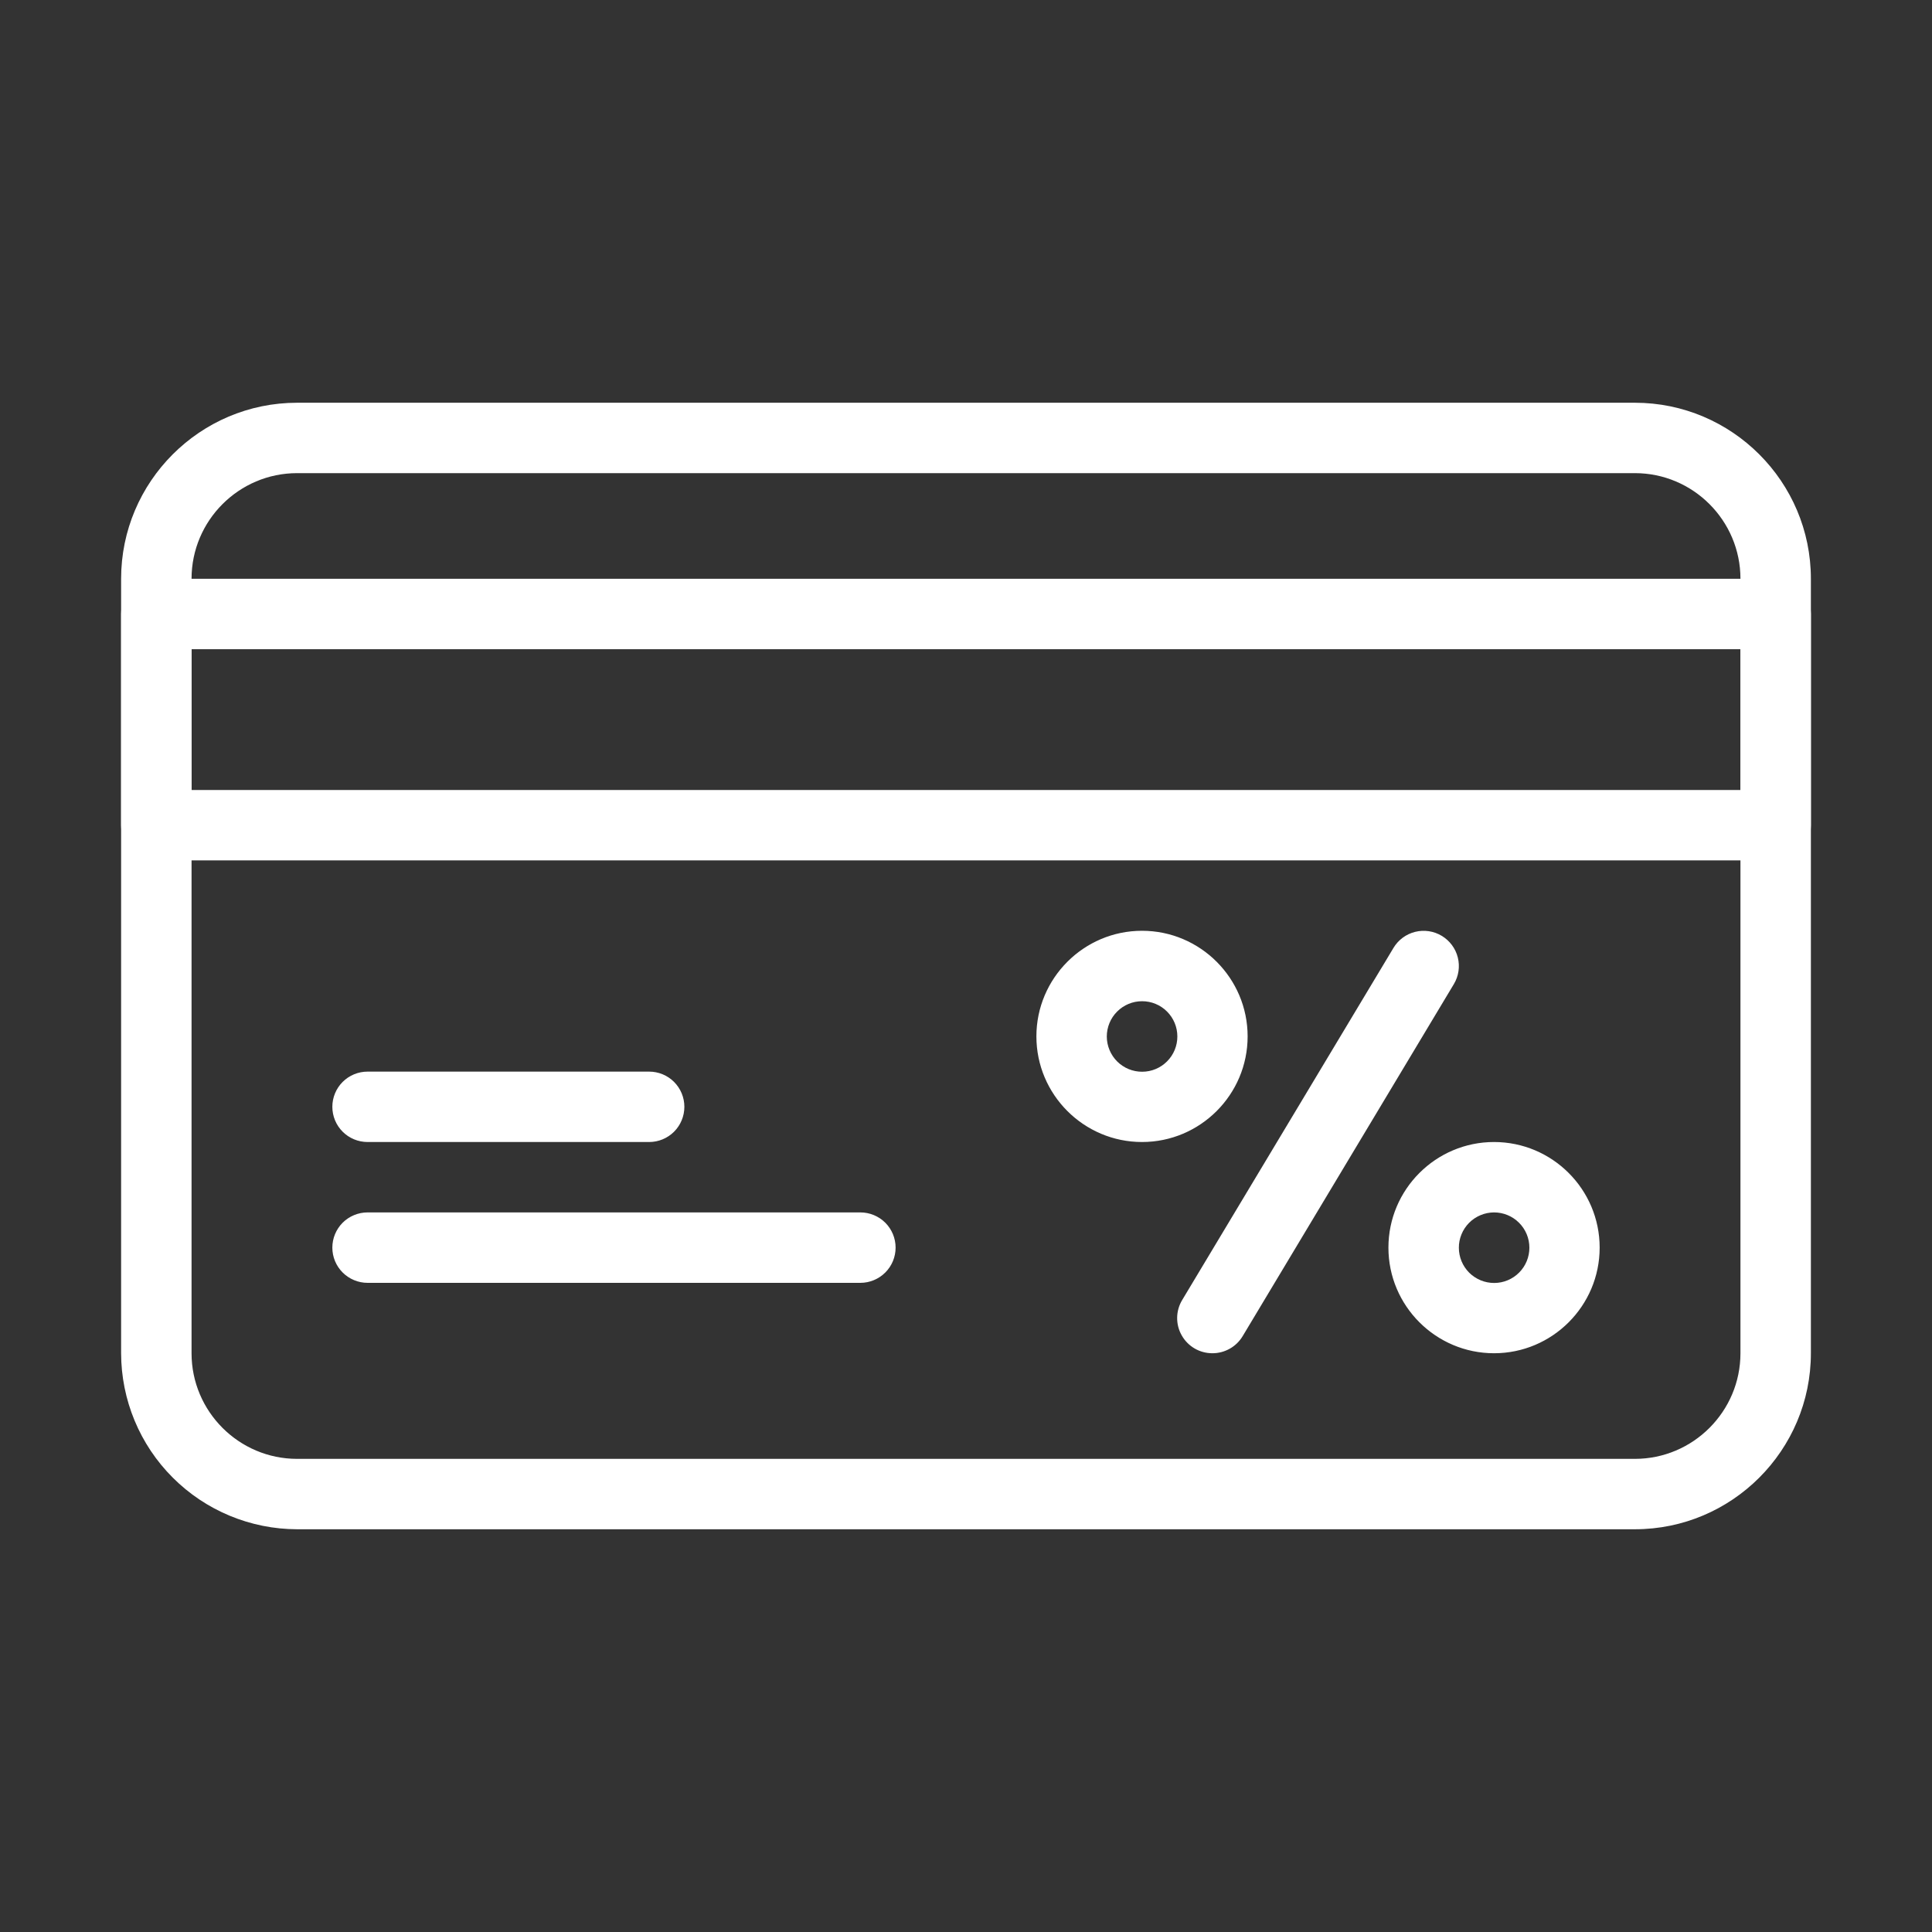
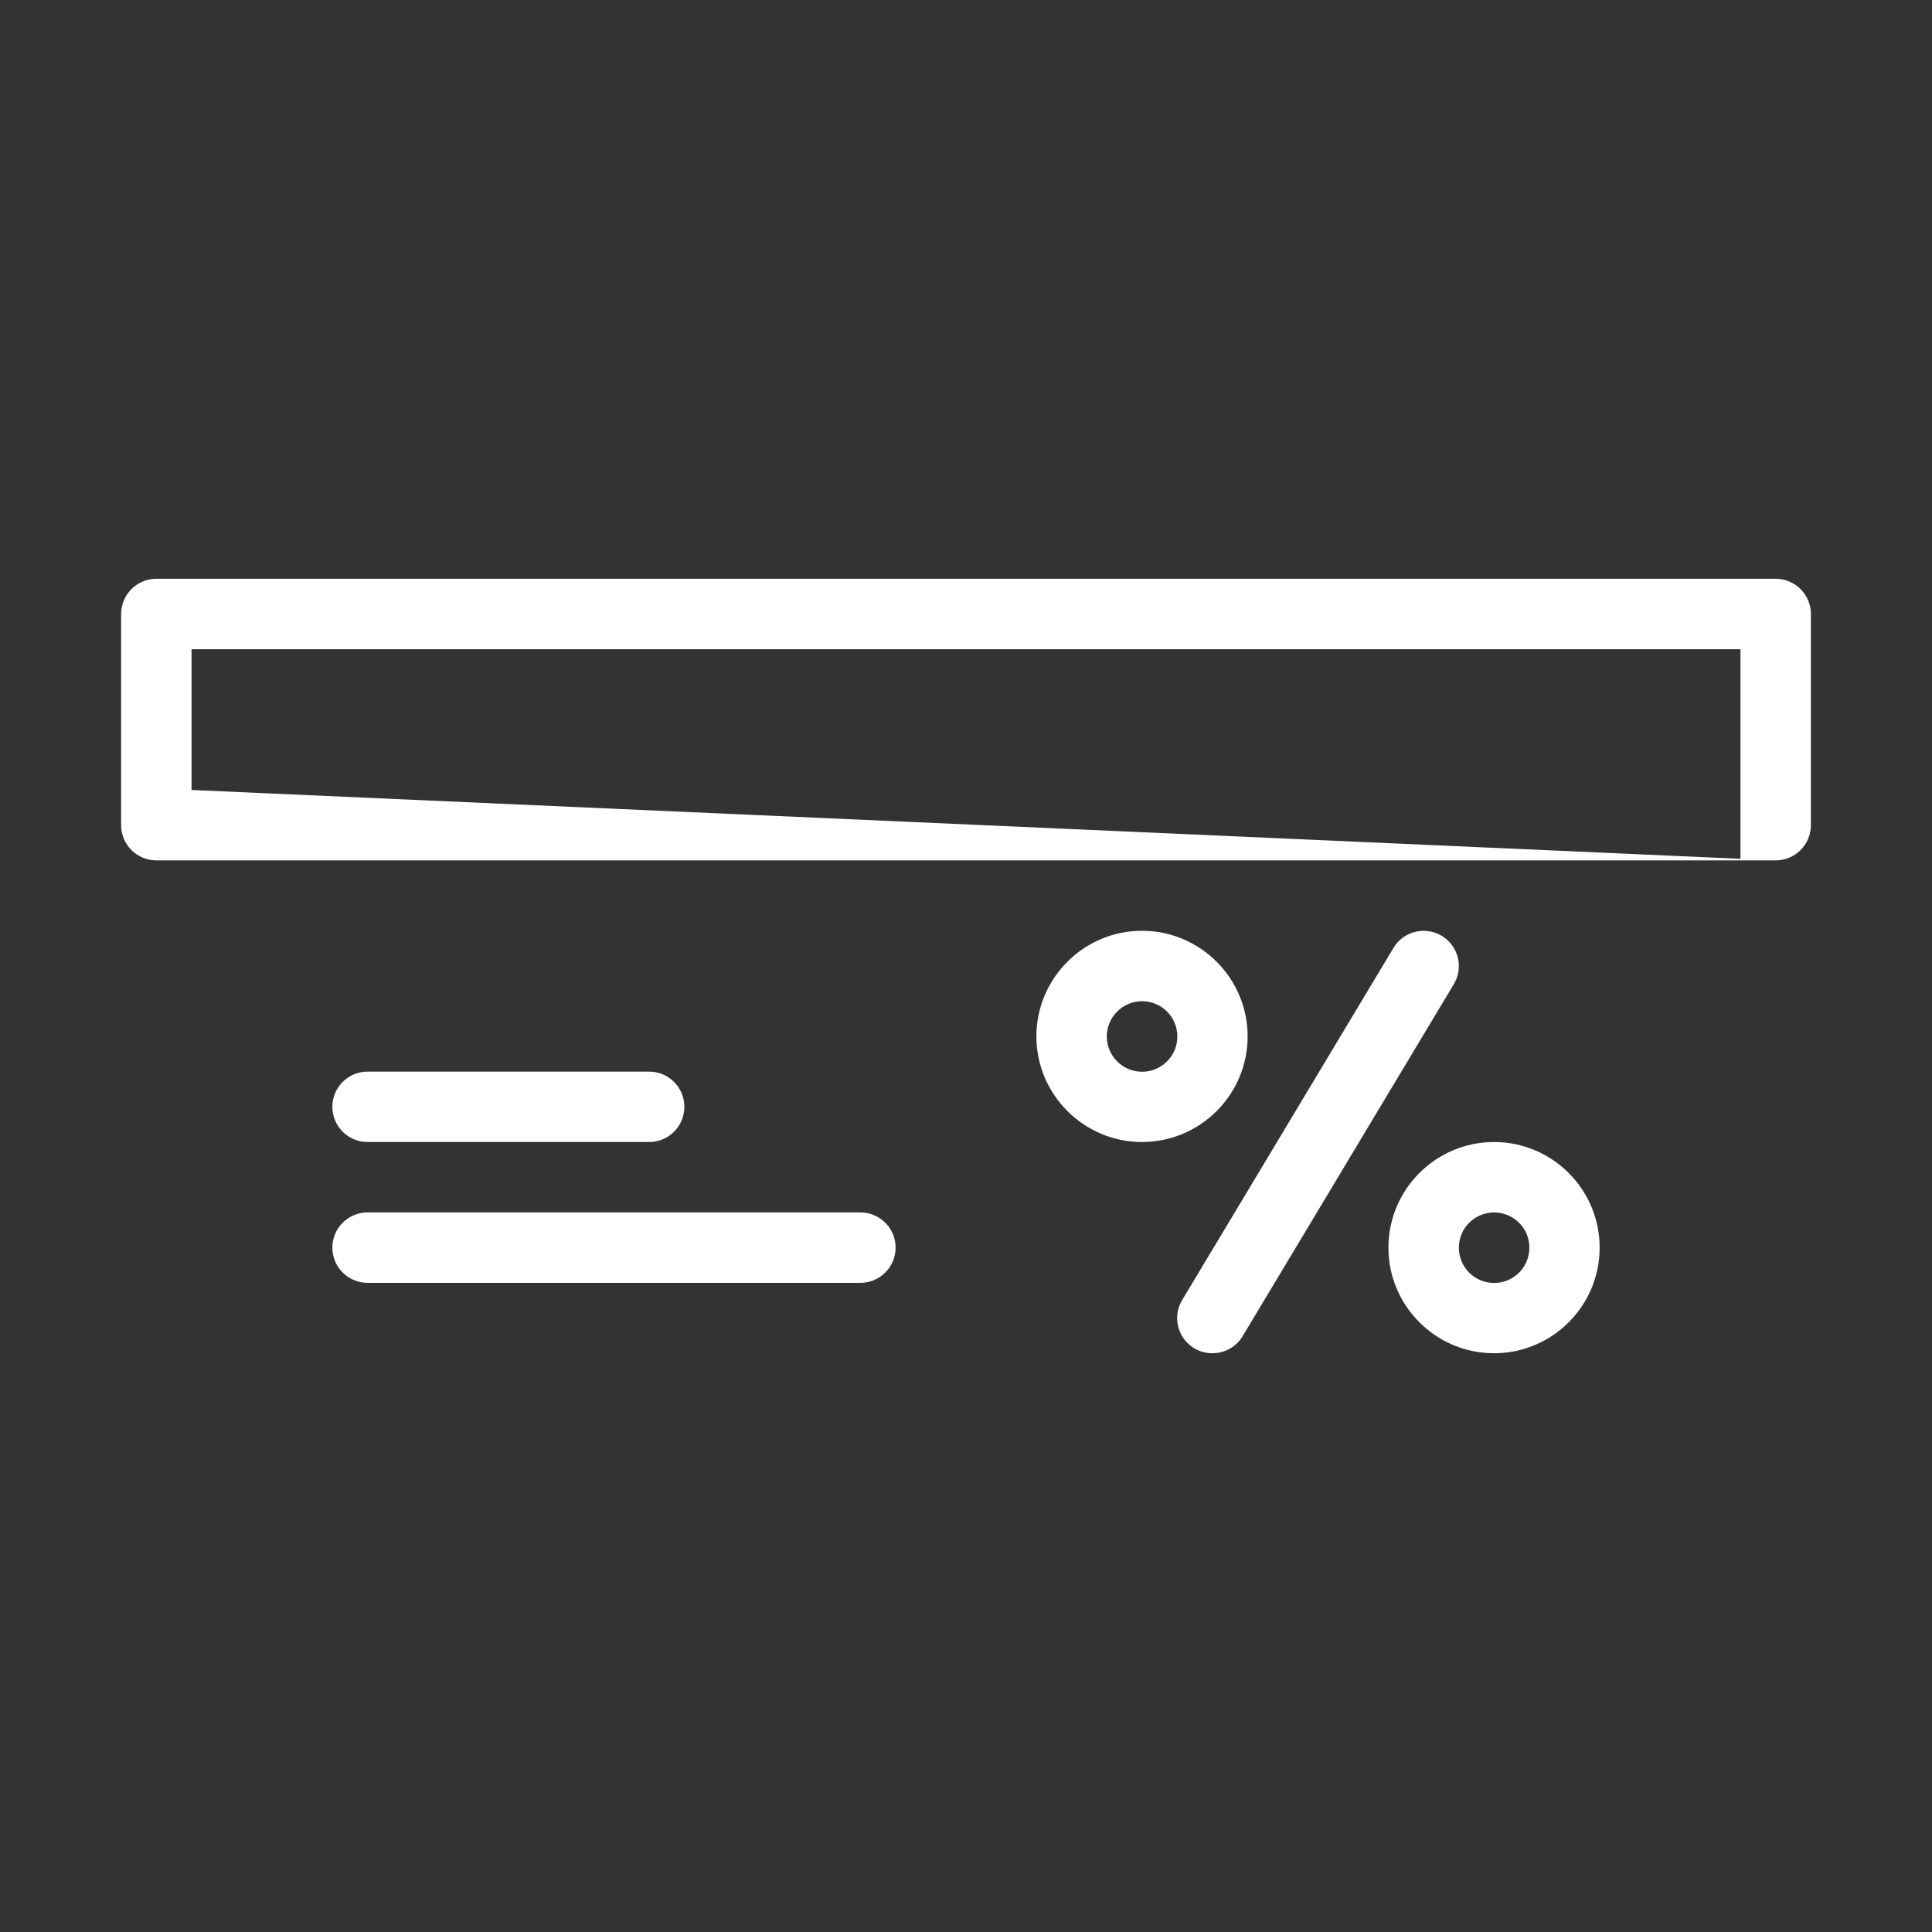
<svg xmlns="http://www.w3.org/2000/svg" viewBox="0 0 48 48" fill="none">
  <rect x="0" y="0" width="48" height="48" fill="#333333" stroke="none" />
-   <path d="M40.618 37.994H7.382C6.223 37.992 5.112 37.531 4.292 36.711C3.472 35.892 3.011 34.78 3.009 33.621L3.009 14.379C3.009 11.969 4.97 10.006 7.382 10.006H40.618C43.03 10.006 44.991 11.969 44.991 14.379V33.621C44.991 36.031 43.03 37.994 40.618 37.994ZM7.382 11.755C5.936 11.755 4.759 12.933 4.759 14.379V33.621C4.759 35.067 5.936 36.245 7.382 36.245H40.618C42.064 36.245 43.241 35.067 43.241 33.621V14.379C43.241 12.933 42.064 11.755 40.618 11.755H7.382Z" fill="#fff" />
-   <path d="M44.116 21.376H3.884C3.652 21.376 3.43 21.284 3.266 21.12C3.102 20.956 3.009 20.734 3.009 20.502V15.254C3.009 15.022 3.102 14.8 3.266 14.636C3.43 14.472 3.652 14.379 3.884 14.379H44.116C44.348 14.379 44.571 14.472 44.734 14.636C44.898 14.8 44.991 15.022 44.991 15.254V20.502C44.991 20.734 44.898 20.956 44.734 21.12C44.571 21.284 44.348 21.376 44.116 21.376ZM4.759 19.627H43.241V16.129H4.759V19.627ZM16.128 28.373H9.132C8.9 28.373 8.677 28.281 8.513 28.117C8.349 27.953 8.257 27.73 8.257 27.498C8.257 27.267 8.349 27.044 8.513 26.88C8.677 26.716 8.9 26.624 9.132 26.624H16.128C16.36 26.624 16.583 26.716 16.747 26.88C16.911 27.044 17.003 27.267 17.003 27.498C17.003 27.73 16.911 27.953 16.747 28.117C16.583 28.281 16.36 28.373 16.128 28.373ZM21.376 31.872H9.132C8.9 31.872 8.677 31.779 8.513 31.615C8.349 31.451 8.257 31.229 8.257 30.997C8.257 30.765 8.349 30.543 8.513 30.378C8.677 30.215 8.9 30.122 9.132 30.122H21.376C21.608 30.122 21.831 30.215 21.995 30.378C22.159 30.543 22.251 30.765 22.251 30.997C22.251 31.229 22.159 31.451 21.995 31.615C21.831 31.779 21.608 31.872 21.376 31.872ZM30.122 33.621C29.967 33.621 29.815 33.581 29.681 33.503C29.547 33.425 29.436 33.313 29.36 33.178C29.283 33.044 29.244 32.891 29.246 32.736C29.248 32.581 29.292 32.429 29.372 32.297L34.62 23.551C34.739 23.352 34.933 23.208 35.158 23.152C35.383 23.096 35.621 23.131 35.82 23.251C36.019 23.37 36.163 23.564 36.219 23.789C36.275 24.014 36.24 24.252 36.12 24.451L30.873 33.197C30.795 33.327 30.685 33.434 30.553 33.508C30.422 33.582 30.273 33.621 30.122 33.621ZM28.373 28.373C26.927 28.373 25.749 27.196 25.749 25.749C25.749 24.303 26.927 23.125 28.373 23.125C29.82 23.125 30.997 24.303 30.997 25.749C30.997 27.196 29.82 28.373 28.373 28.373ZM28.373 24.875C28.141 24.875 27.918 24.968 27.754 25.133C27.59 25.297 27.498 25.52 27.498 25.753C27.499 25.985 27.592 26.208 27.756 26.372C27.921 26.536 28.144 26.628 28.377 26.627C28.609 26.627 28.832 26.534 28.996 26.369C29.16 26.205 29.252 25.982 29.251 25.749C29.251 25.517 29.158 25.294 28.993 25.13C28.829 24.966 28.605 24.874 28.373 24.875ZM37.119 33.621C35.673 33.621 34.495 32.444 34.495 30.997C34.495 29.55 35.673 28.373 37.119 28.373C38.566 28.373 39.743 29.55 39.743 30.997C39.743 32.444 38.566 33.621 37.119 33.621ZM37.119 30.122C37.004 30.123 36.89 30.145 36.784 30.19C36.678 30.234 36.581 30.299 36.5 30.38C36.419 30.462 36.354 30.559 36.311 30.665C36.267 30.771 36.244 30.885 36.245 31C36.245 31.116 36.268 31.23 36.312 31.336C36.356 31.442 36.421 31.538 36.502 31.62C36.584 31.701 36.681 31.765 36.787 31.809C36.894 31.853 37.008 31.875 37.123 31.875C37.355 31.875 37.578 31.782 37.742 31.617C37.906 31.453 37.998 31.229 37.997 30.997C37.997 30.765 37.904 30.542 37.739 30.378C37.575 30.214 37.352 30.122 37.119 30.122Z" fill="#fff" />
+   <path d="M44.116 21.376H3.884C3.652 21.376 3.43 21.284 3.266 21.12C3.102 20.956 3.009 20.734 3.009 20.502V15.254C3.009 15.022 3.102 14.8 3.266 14.636C3.43 14.472 3.652 14.379 3.884 14.379H44.116C44.348 14.379 44.571 14.472 44.734 14.636C44.898 14.8 44.991 15.022 44.991 15.254V20.502C44.991 20.734 44.898 20.956 44.734 21.12C44.571 21.284 44.348 21.376 44.116 21.376ZH43.241V16.129H4.759V19.627ZM16.128 28.373H9.132C8.9 28.373 8.677 28.281 8.513 28.117C8.349 27.953 8.257 27.73 8.257 27.498C8.257 27.267 8.349 27.044 8.513 26.88C8.677 26.716 8.9 26.624 9.132 26.624H16.128C16.36 26.624 16.583 26.716 16.747 26.88C16.911 27.044 17.003 27.267 17.003 27.498C17.003 27.73 16.911 27.953 16.747 28.117C16.583 28.281 16.36 28.373 16.128 28.373ZM21.376 31.872H9.132C8.9 31.872 8.677 31.779 8.513 31.615C8.349 31.451 8.257 31.229 8.257 30.997C8.257 30.765 8.349 30.543 8.513 30.378C8.677 30.215 8.9 30.122 9.132 30.122H21.376C21.608 30.122 21.831 30.215 21.995 30.378C22.159 30.543 22.251 30.765 22.251 30.997C22.251 31.229 22.159 31.451 21.995 31.615C21.831 31.779 21.608 31.872 21.376 31.872ZM30.122 33.621C29.967 33.621 29.815 33.581 29.681 33.503C29.547 33.425 29.436 33.313 29.36 33.178C29.283 33.044 29.244 32.891 29.246 32.736C29.248 32.581 29.292 32.429 29.372 32.297L34.62 23.551C34.739 23.352 34.933 23.208 35.158 23.152C35.383 23.096 35.621 23.131 35.82 23.251C36.019 23.37 36.163 23.564 36.219 23.789C36.275 24.014 36.24 24.252 36.12 24.451L30.873 33.197C30.795 33.327 30.685 33.434 30.553 33.508C30.422 33.582 30.273 33.621 30.122 33.621ZM28.373 28.373C26.927 28.373 25.749 27.196 25.749 25.749C25.749 24.303 26.927 23.125 28.373 23.125C29.82 23.125 30.997 24.303 30.997 25.749C30.997 27.196 29.82 28.373 28.373 28.373ZM28.373 24.875C28.141 24.875 27.918 24.968 27.754 25.133C27.59 25.297 27.498 25.52 27.498 25.753C27.499 25.985 27.592 26.208 27.756 26.372C27.921 26.536 28.144 26.628 28.377 26.627C28.609 26.627 28.832 26.534 28.996 26.369C29.16 26.205 29.252 25.982 29.251 25.749C29.251 25.517 29.158 25.294 28.993 25.13C28.829 24.966 28.605 24.874 28.373 24.875ZM37.119 33.621C35.673 33.621 34.495 32.444 34.495 30.997C34.495 29.55 35.673 28.373 37.119 28.373C38.566 28.373 39.743 29.55 39.743 30.997C39.743 32.444 38.566 33.621 37.119 33.621ZM37.119 30.122C37.004 30.123 36.89 30.145 36.784 30.19C36.678 30.234 36.581 30.299 36.5 30.38C36.419 30.462 36.354 30.559 36.311 30.665C36.267 30.771 36.244 30.885 36.245 31C36.245 31.116 36.268 31.23 36.312 31.336C36.356 31.442 36.421 31.538 36.502 31.62C36.584 31.701 36.681 31.765 36.787 31.809C36.894 31.853 37.008 31.875 37.123 31.875C37.355 31.875 37.578 31.782 37.742 31.617C37.906 31.453 37.998 31.229 37.997 30.997C37.997 30.765 37.904 30.542 37.739 30.378C37.575 30.214 37.352 30.122 37.119 30.122Z" fill="#fff" />
</svg>